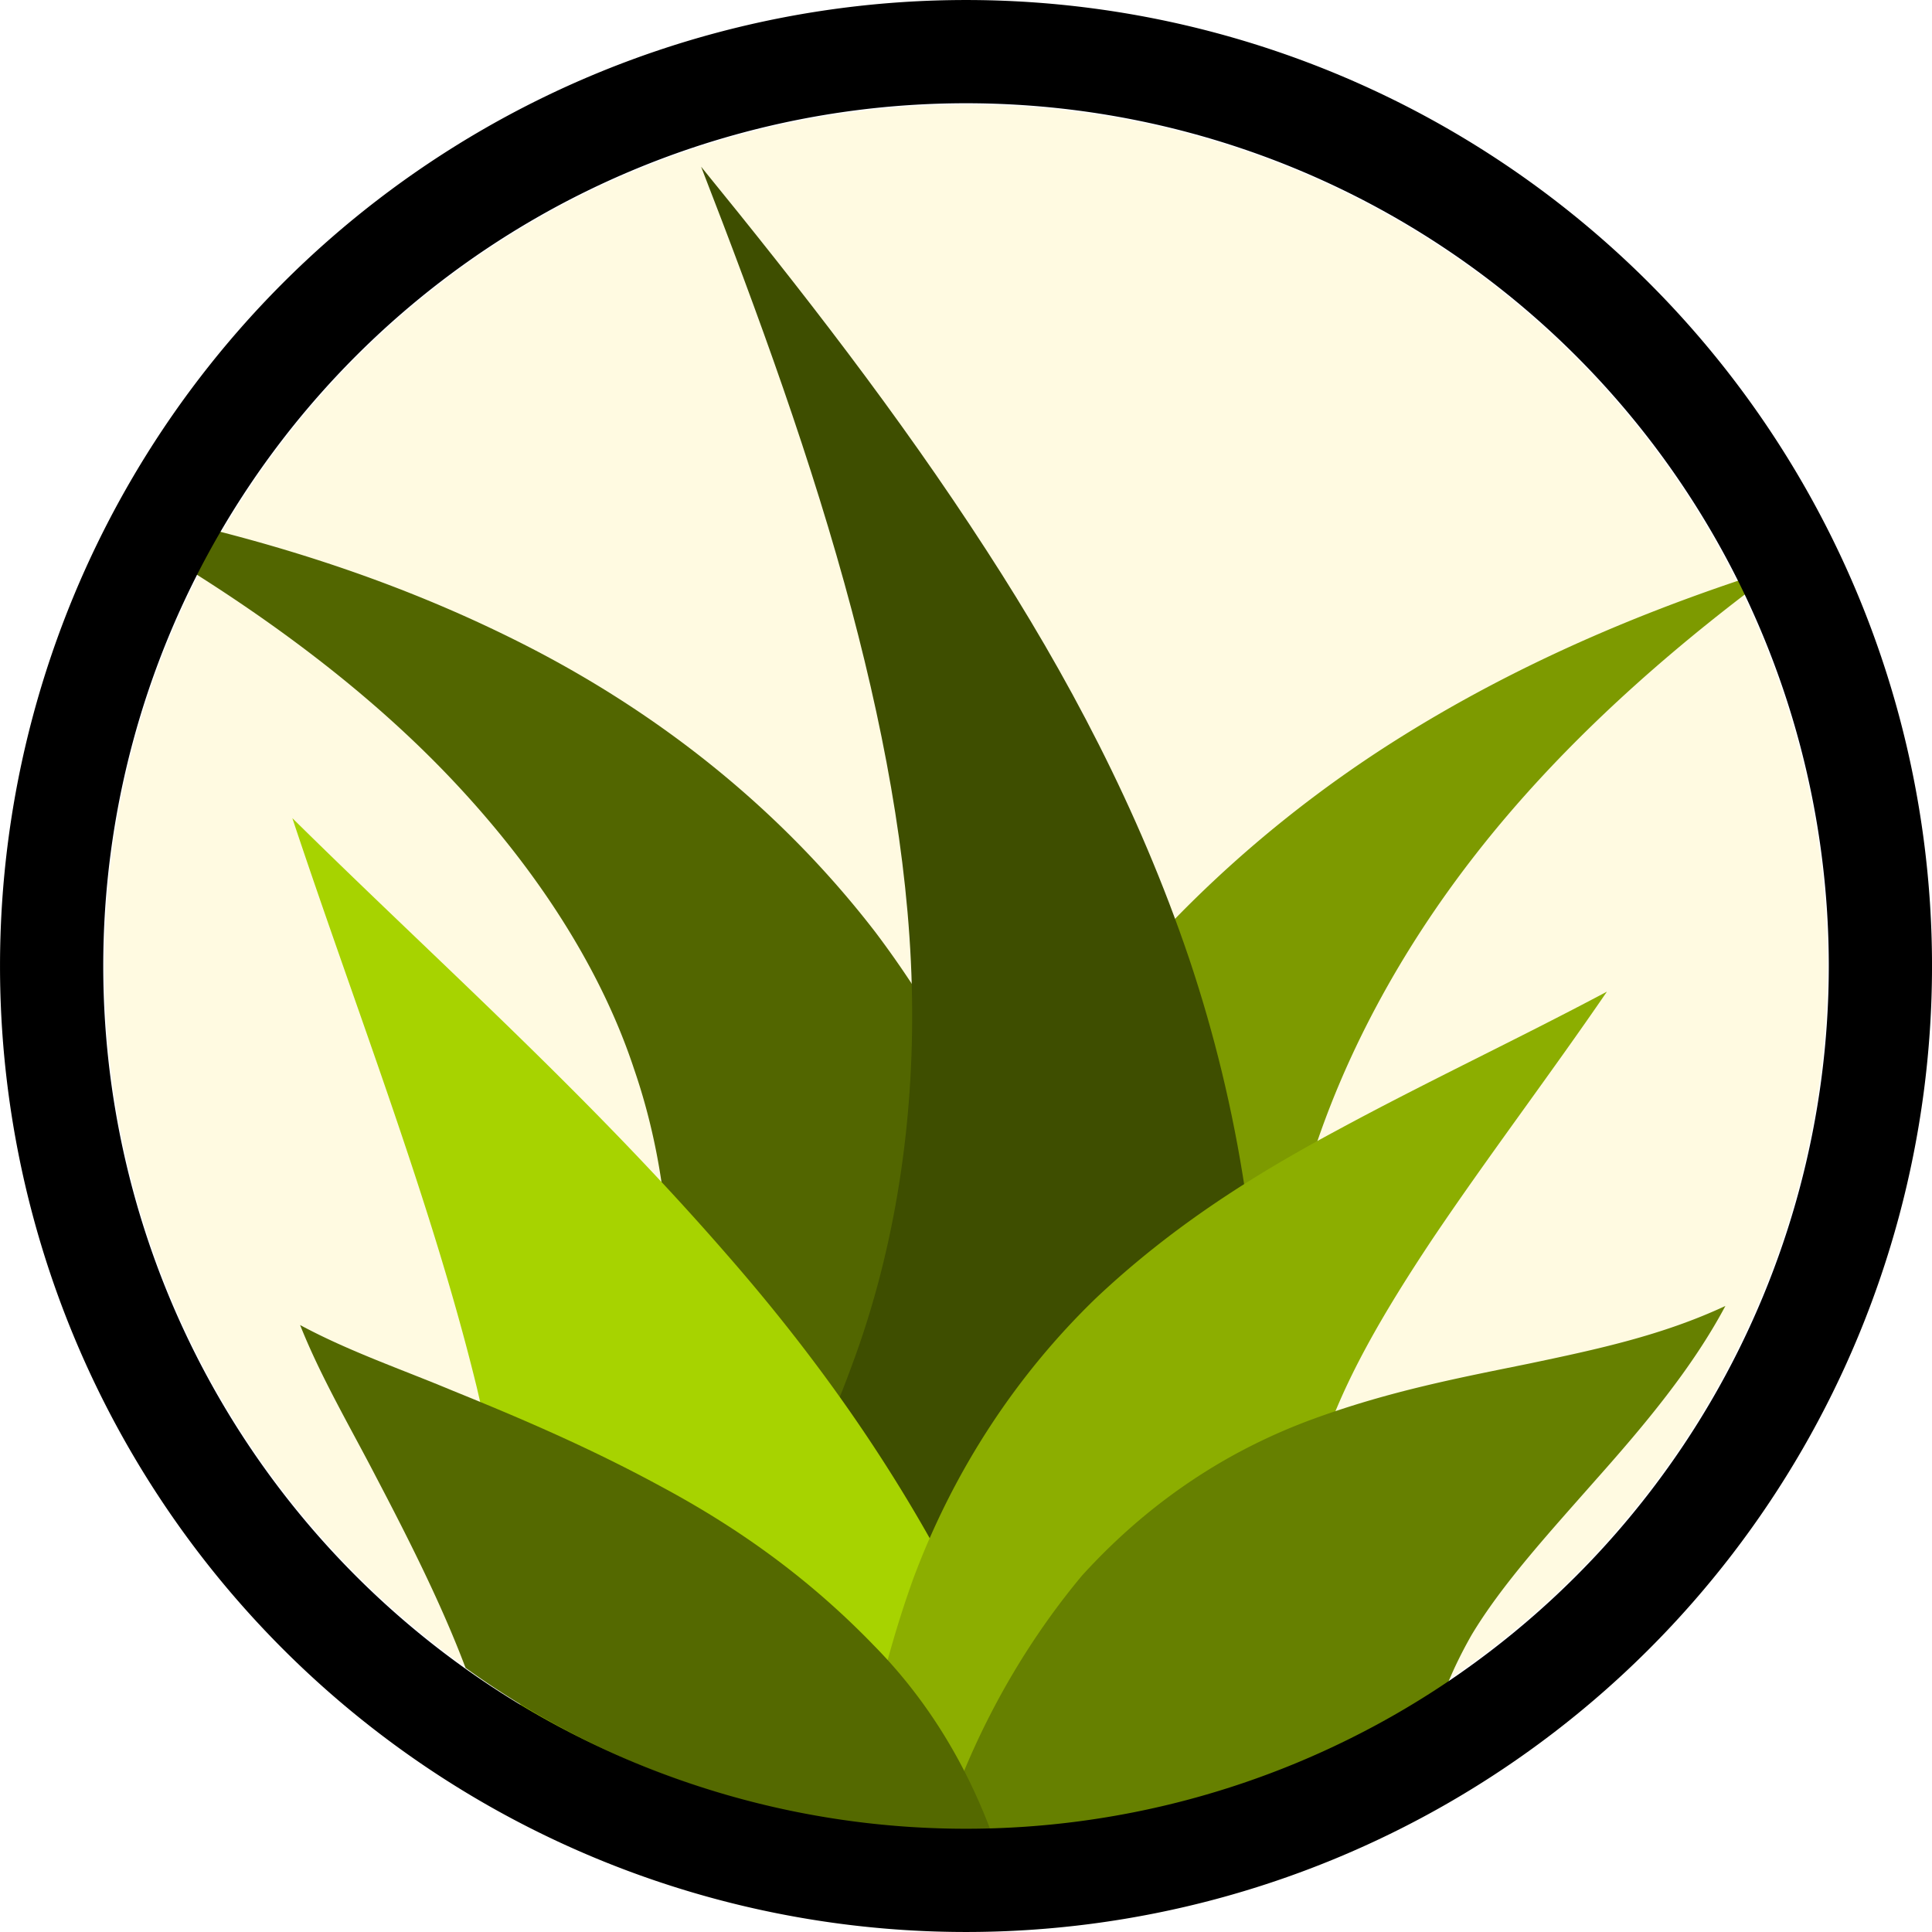
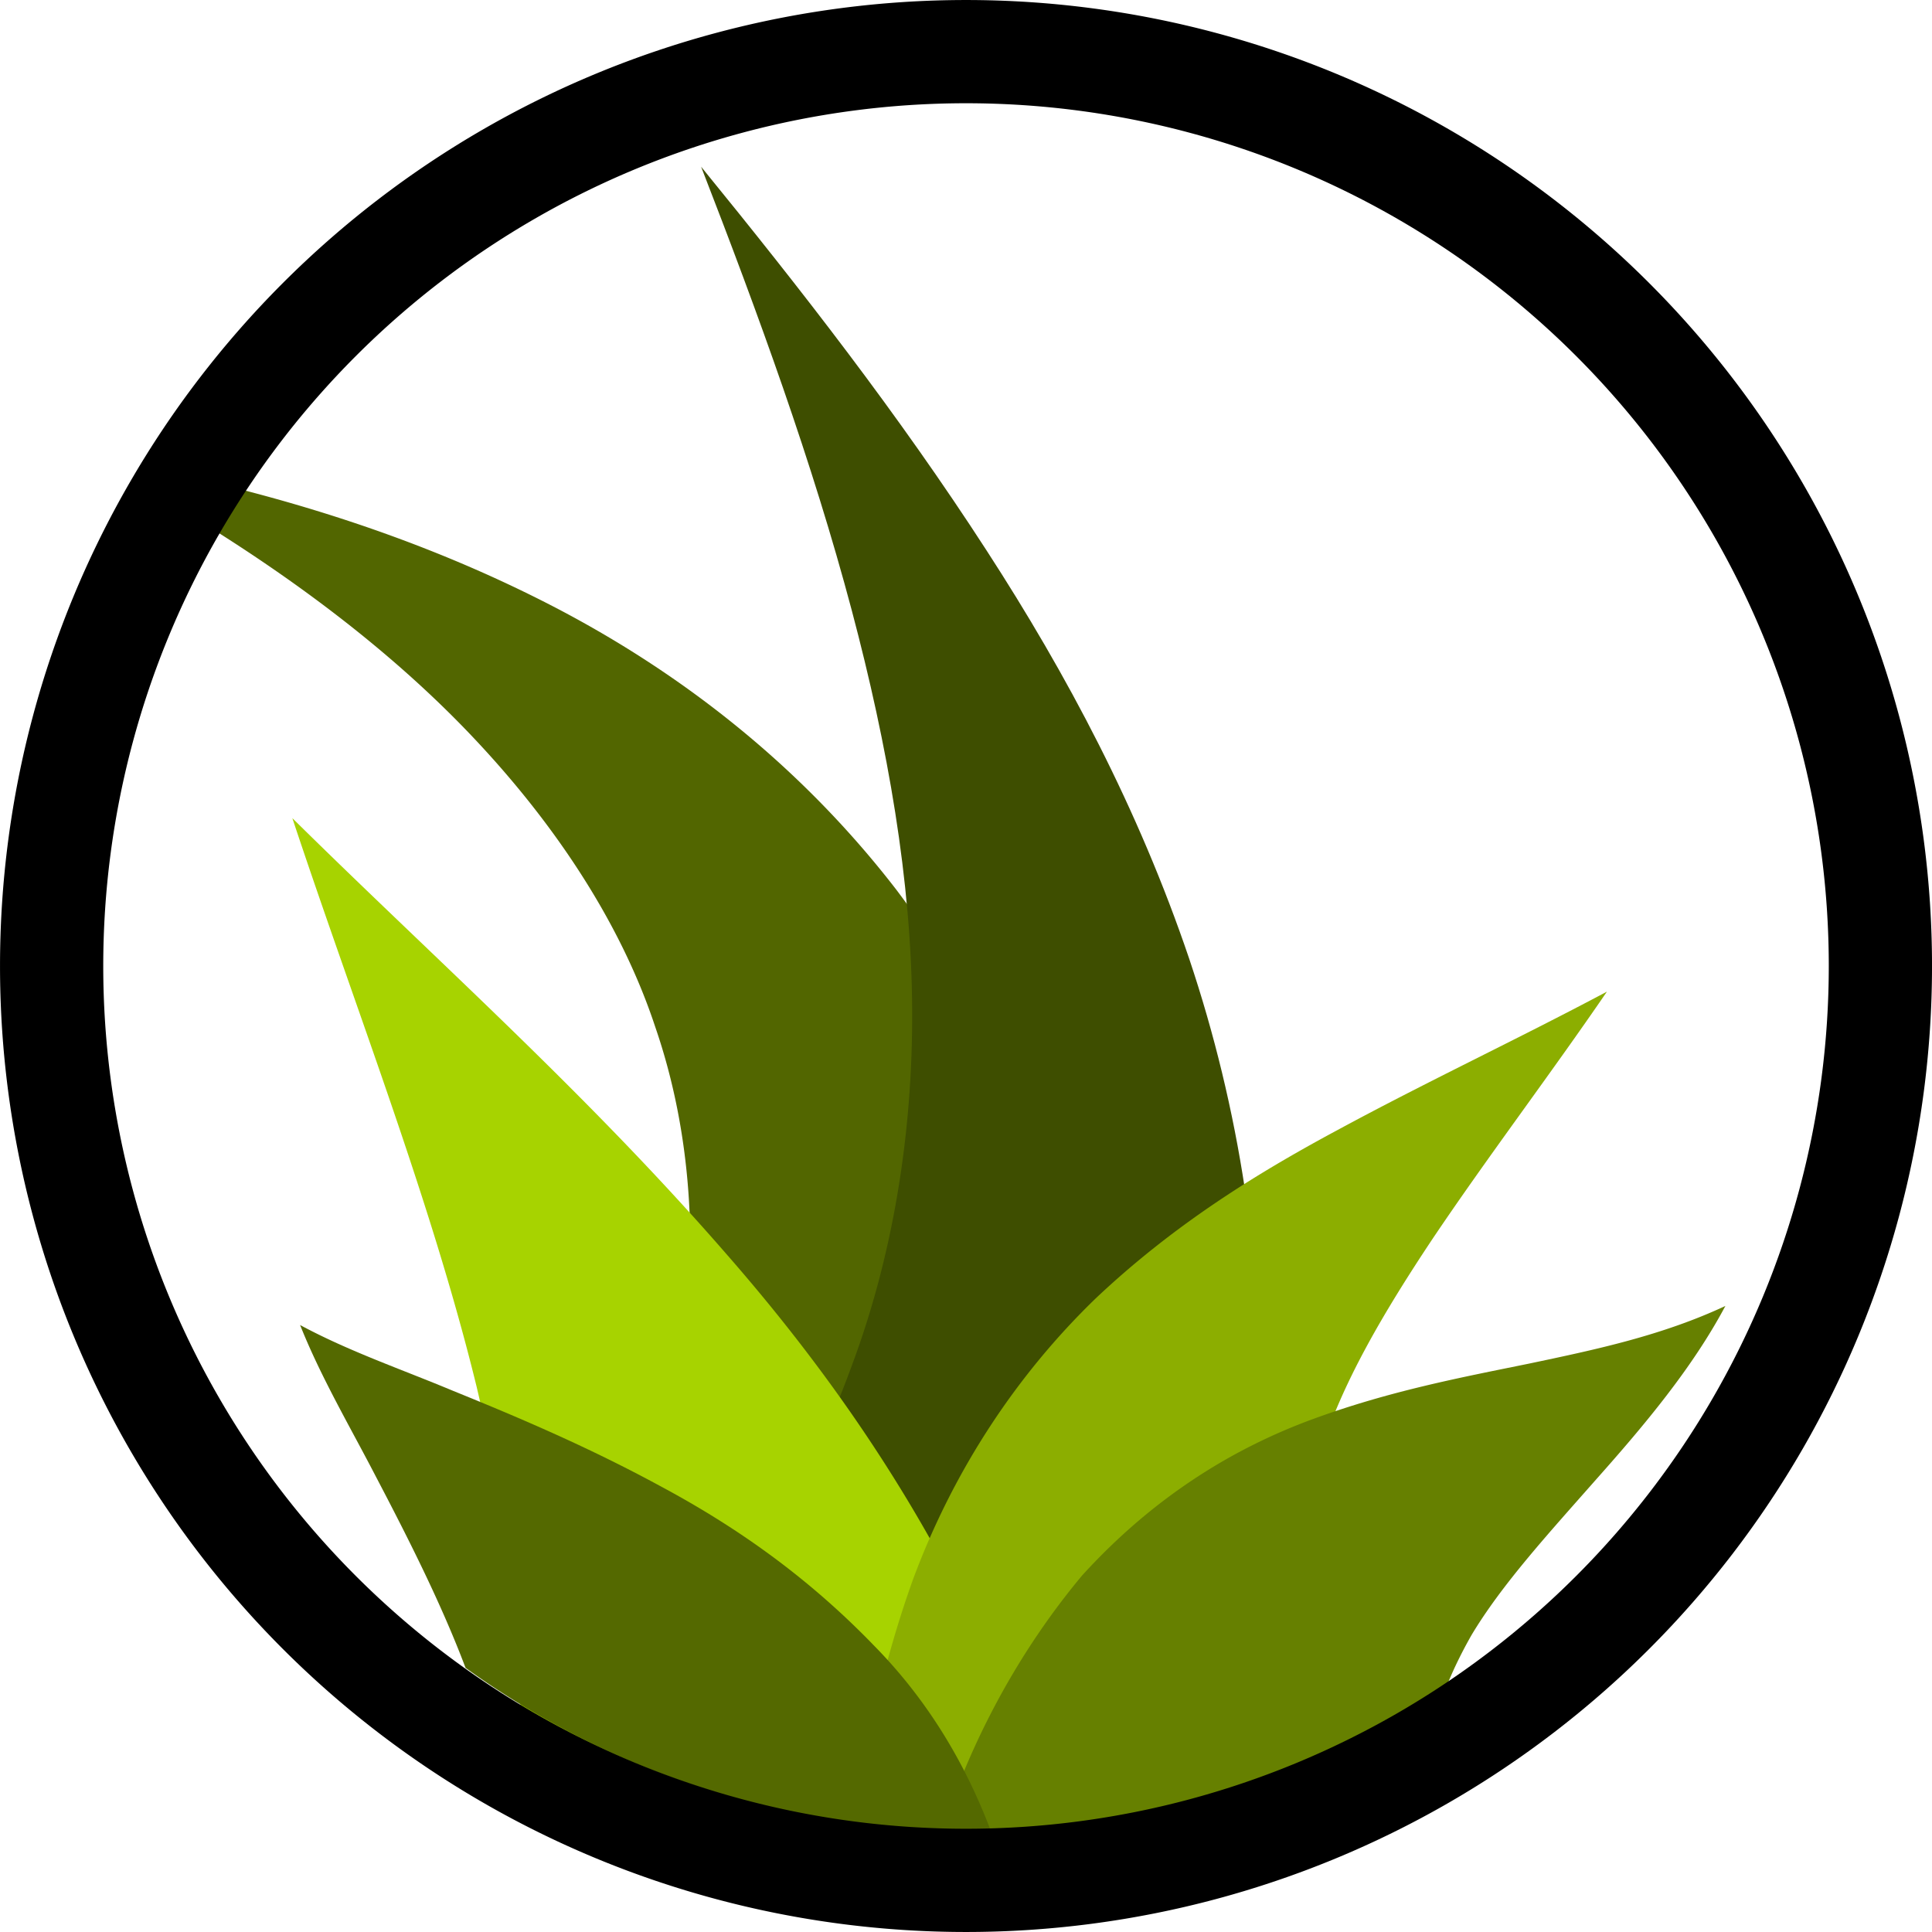
<svg xmlns="http://www.w3.org/2000/svg" xmlns:ns1="http://www.inkscape.org/namespaces/inkscape" xmlns:ns2="http://sodipodi.sourceforge.net/DTD/sodipodi-0.dtd" width="61.891mm" height="61.891mm" viewBox="0 0 61.891 61.891" version="1.1" id="svg1" ns1:version="1.3 (0e150ed6c4, 2023-07-21)" ns2:docname="cfb-logo.svg">
  <ns2:namedview id="namedview1" pagecolor="#505050" bordercolor="#ffffff" borderopacity="1" ns1:showpageshadow="0" ns1:pageopacity="0" ns1:pagecheckerboard="1" ns1:deskcolor="#505050" ns1:document-units="mm" ns1:zoom="3.1417811" ns1:cx="148.6418" ns1:cy="525.97554" ns1:window-width="2560" ns1:window-height="1365" ns1:window-x="0" ns1:window-y="0" ns1:window-maximized="1" ns1:current-layer="layer1" />
  <defs id="defs1">
    <filter style="color-interpolation-filters:sRGB" ns1:label="Color Shift" id="filter59" x="0" y="0" width="1" height="1">
      <feColorMatrix type="hueRotate" values="34" result="color1" id="feColorMatrix58" />
      <feColorMatrix type="saturate" values="0.6" result="color2" id="feColorMatrix59" />
    </filter>
  </defs>
  <g ns1:label="Layer 1" ns1:groupmode="layer" id="layer1" transform="translate(-116.81,-141.182)">
    <rect style="display:none;fill:#ffffff;stroke-width:2.646;stroke-linecap:square;stroke-linejoin:round;paint-order:stroke fill markers" id="rect1" width="210" height="297" x="0" y="0" ry="0.891" ns2:insensitive="true" />
    <g id="g33" ns1:label="Original" transform="matrix(0.596,0,0,0.596,36.425,144.675)">
      <path id="path13" style="fill:#526600;fill-opacity:1;stroke-width:2.646;stroke-linecap:square;stroke-linejoin:round;paint-order:stroke fill markers" d="m 30.615,126.689 -0.001,0.003 c 12.379,6.595 23.956,14.422 33.2,23.832 7.947,8.109 14.171,17.375 17.328,26.935 3.29,9.54 3.766,19.779 2.412,29.439 -1.584,12.039 -6.35,23.752 -12.155,35.356 l 9.472,2.871 h 40.195 c 1.275,-13.135 1.066,-26.742 -1.347,-40.136 -2.629,-14.487 -8.467,-28.254 -17.135,-39.73 C 93.892,153.996 83.041,145.673 71.543,139.786 58.303,133.01 44.43,129.116 30.615,126.689 Z" ns1:export-filename="favicon.svg" ns1:export-xdpi="96" ns1:export-ydpi="96" />
      <path id="path14" style="fill:#7d9a00;fill-opacity:1;stroke-width:2.646;stroke-linecap:square;stroke-linejoin:round;paint-order:stroke fill markers" d="m 183.286,132.718 -5.2e-4,5.1e-4 c -12.228,3.807 -24.324,8.922 -35.657,16.281 -10.356,6.744 -19.876,15.438 -27.69,26.079 -8.134,11.182 -14.185,24.007 -18.138,37.409 -3.171,10.715 -5.207,21.697 -6.418,32.638 h 46.051 c -2.17,-9.123 -3.688,-18.238 -4.032,-27.376 -0.415,-10.541 0.549,-21.245 3.733,-31.456 2.967,-9.737 8.103,-19.292 14.883,-27.97 7.452,-9.547 16.918,-18.059 27.269,-25.601 z" />
      <path id="path15" style="fill:#3e4e00;fill-opacity:1;stroke-width:2.646;stroke-linecap:square;stroke-linejoin:round;paint-order:stroke fill markers" d="m 87.108,97.17 -0.003,0.002 c 5.087,13.093 9.894,26.272 13.41,39.49 3.184,12.021 5.316,24.041 5.364,35.52 0.063,11.2 -1.769,22.064 -5.402,31.732 -4.079,11.238 -10.698,21.54 -18.381,31.144 l 18.48,10.066 h 30.38 c 3.273,-11.366 5.359,-23.184 5.812,-35.128 0.471,-14.815 -1.811,-29.138 -6.243,-42.352 -4.525,-13.358 -10.894,-25.322 -18.035,-36.348 -7.829,-12.108 -16.516,-23.233 -25.382,-34.127 z" />
      <path id="path16" style="fill:#a7d300;fill-opacity:1;stroke-width:2.646;stroke-linecap:square;stroke-linejoin:round;paint-order:stroke fill markers" d="m 50.741,155.098 -0.002,0.002 c 5.676,17.07 12.357,34.056 16.395,50.606 3.315,13.967 4.919,27.668 3.205,39.418 H 118.58 C 112.242,224.308 101.453,207.705 89.341,193.852 76.906,179.539 63.541,167.737 50.741,155.098 Z" />
      <path id="path17" style="fill:#8cae00;fill-opacity:1;stroke-width:2.646;stroke-linecap:square;stroke-linejoin:round;paint-order:stroke fill markers" d="m 167.663,170.567 c -7.963,4.237 -16.048,8.021 -24.164,12.417 -7.176,3.858 -14.461,8.393 -21.325,14.88 -6.887,6.669 -12.564,15.111 -16.229,24.98 -2.63,7.328 -4.275,14.871 -5.199,22.28 h 45.693 c -2.55,-5.511 -4.631,-10.835 -5.416,-16.185 -1.035,-5.263 -0.684,-11.317 1.145,-17.294 1.888,-6.211 5.667,-12.605 9.963,-19.054 4.916,-7.313 10.441,-14.578 15.533,-22.023 z" />
      <path id="path18" style="fill:#668000;stroke-width:2.646;stroke-linecap:square;stroke-linejoin:round;paint-order:stroke fill markers" d="m 178.229,198.513 c -5.66,2.643 -11.483,3.869 -17.479,5.135 -6.045,1.229 -12.369,2.417 -19.237,4.94 -6.988,2.561 -14.097,6.843 -20.513,13.909 -5.668,6.794 -9.848,14.654 -12.424,22.627 h 45.083 c -0.726,-1.794 -1.262,-3.555 -1.402,-5.258 -0.655,-3.303 0.83,-7.596 3.395,-12.066 2.731,-4.54 6.901,-9.088 11.129,-13.9 4.217,-4.742 8.52,-9.867 11.45,-15.385 z" />
      <path id="path19" style="fill:#546900;fill-opacity:1;stroke-width:2.646;stroke-linecap:square;stroke-linejoin:round;paint-order:stroke fill markers" d="m 51.436,200.213 -0.002,0.002 c 1.841,4.639 4.503,9.164 6.75,13.488 3.002,5.727 5.85,11.396 7.959,16.957 1.956,5.201 3.329,10.141 3.441,14.464 h 43.255 c -2.562,-6.776 -6.181,-12.149 -10.297,-16.339 -6.186,-6.417 -12.682,-10.827 -19.072,-14.245 -6.207,-3.378 -12.336,-6.002 -18.39,-8.464 -4.707,-1.963 -9.246,-3.505 -13.644,-5.864 z" />
    </g>
    <g id="g23" ns1:label="Logo No Mask" ns1:export-filename="cfb-logo-2.svg" ns1:export-xdpi="1" ns1:export-ydpi="1" transform="translate(93.033,37.904)">
-       <path id="path1" style="fill:#fffae1;stroke-width:6.615;stroke-linecap:square;stroke-linejoin:round;paint-order:stroke fill markers" ns1:label="path33" transform="translate(-18.42,14.032)" d="M 100.739,120.192 A 27.596,27.596 0 0 1 73.143,147.788 27.596,27.596 0 0 1 45.546,120.192 27.596,27.596 0 0 1 73.143,92.595 27.596,27.596 0 0 1 100.739,120.192 Z" ns1:export-filename="../../../mnt/1TB/Documents/circle2.svg" ns1:export-xdpi="1" ns1:export-ydpi="1" />
      <g id="g22" ns1:label="Plant" mask="none" transform="matrix(4.401,0,0,4.401,-645.898,-178.92)" style="display:inline;filter:url(#filter59)">
-         <path id="path9" style="fill:#526600;fill-opacity:1;stroke-width:0.216;stroke-linecap:square;stroke-linejoin:round;paint-order:stroke fill markers" d="m 153.727,67.982 a 6.271,6.271 0 0 0 -0.154,0.307 c 0.659,0.416 1.27,0.882 1.789,1.411 0.65,0.664 1.16,1.422 1.418,2.204 0.269,0.781 0.308,1.618 0.197,2.409 -0.107,0.816 -0.395,1.615 -0.76,2.404 a 6.271,6.271 0 0 0 2.388,0.723 h 1.179 a 6.271,6.271 0 0 0 0.265,-0.022 c 0.102,-1.068 0.084,-2.173 -0.112,-3.262 -0.215,-1.185 -0.693,-2.312 -1.402,-3.251 -0.711,-0.922 -1.599,-1.603 -2.54,-2.084 -0.738,-0.377 -1.5,-0.644 -2.267,-0.839 z" />
-         <path id="path10" style="fill:#7d9a00;fill-opacity:1;stroke-width:0.216;stroke-linecap:square;stroke-linejoin:round;paint-order:stroke fill markers" d="m 164.829,68.344 c -0.895,0.3 -1.777,0.692 -2.609,1.232 -0.847,0.552 -1.626,1.263 -2.266,2.134 -0.666,0.915 -1.161,1.964 -1.484,3.061 -0.25,0.844 -0.413,1.709 -0.513,2.571 a 6.271,6.271 0 0 0 0.547,0.099 h 1.495 a 6.271,6.271 0 0 0 1.623,-0.419 c -0.127,-0.607 -0.215,-1.213 -0.238,-1.821 -0.034,-0.863 0.045,-1.738 0.305,-2.574 0.243,-0.797 0.663,-1.579 1.218,-2.289 0.546,-0.7 1.226,-1.331 1.97,-1.899 a 6.271,6.271 0 0 0 -0.048,-0.095 z" />
+         <path id="path9" style="fill:#526600;fill-opacity:1;stroke-width:0.216;stroke-linecap:square;stroke-linejoin:round;paint-order:stroke fill markers" d="m 153.727,67.982 c 0.659,0.416 1.27,0.882 1.789,1.411 0.65,0.664 1.16,1.422 1.418,2.204 0.269,0.781 0.308,1.618 0.197,2.409 -0.107,0.816 -0.395,1.615 -0.76,2.404 a 6.271,6.271 0 0 0 2.388,0.723 h 1.179 a 6.271,6.271 0 0 0 0.265,-0.022 c 0.102,-1.068 0.084,-2.173 -0.112,-3.262 -0.215,-1.185 -0.693,-2.312 -1.402,-3.251 -0.711,-0.922 -1.599,-1.603 -2.54,-2.084 -0.738,-0.377 -1.5,-0.644 -2.267,-0.839 z" />
        <path id="path11" style="fill:#3e4e00;fill-opacity:1;stroke-width:0.216;stroke-linecap:square;stroke-linejoin:round;paint-order:stroke fill markers" d="m 157.268,65.335 -2.1e-4,1.28e-4 c 0.416,1.071 0.81,2.15 1.097,3.231 0.261,0.984 0.435,1.967 0.439,2.906 0.005,0.916 -0.145,1.805 -0.442,2.597 -0.334,0.92 -0.875,1.763 -1.504,2.548 l 1.512,0.824 h 2.486 c 0.268,-0.93 0.438,-1.897 0.476,-2.874 0.039,-1.212 -0.148,-2.384 -0.511,-3.466 -0.37,-1.093 -0.891,-2.072 -1.476,-2.974 -0.641,-0.991 -1.351,-1.901 -2.077,-2.792 z" />
        <path id="path12" style="fill:#a7d300;fill-opacity:1;stroke-width:0.216;stroke-linecap:square;stroke-linejoin:round;paint-order:stroke fill markers" d="m 154.292,70.075 -2.4e-4,1.17e-4 c 0.464,1.397 1.011,2.787 1.342,4.141 0.191,0.807 0.313,1.602 0.318,2.339 a 6.271,6.271 0 0 0 2.446,0.887 h 1.445 c -0.519,-1.703 -1.401,-3.062 -2.393,-4.195 -1.018,-1.171 -2.111,-2.137 -3.158,-3.171 z" />
        <path id="path20" style="fill:#8cae00;fill-opacity:1;stroke-width:0.216;stroke-linecap:square;stroke-linejoin:round;paint-order:stroke fill markers" d="m 163.86,71.34 c -0.652,0.347 -1.313,0.656 -1.977,1.016 -0.587,0.316 -1.183,0.687 -1.745,1.218 -0.564,0.546 -1.028,1.236 -1.328,2.044 -0.215,0.599 -0.349,1.215 -0.425,1.82 a 6.271,6.271 0 0 0 0.013,0.003 h 1.696 a 6.271,6.271 0 0 0 1.8,-0.54 c -0.099,-0.263 -0.176,-0.523 -0.214,-0.784 -0.085,-0.431 -0.056,-0.926 0.094,-1.415 0.154,-0.508 0.464,-1.031 0.815,-1.559 0.402,-0.598 0.854,-1.193 1.271,-1.802 z" />
        <path id="path21" style="fill:#668000;stroke-width:0.216;stroke-linecap:square;stroke-linejoin:round;paint-order:stroke fill markers" d="m 164.724,73.627 c -0.463,0.216 -0.94,0.317 -1.43,0.42 -0.495,0.101 -1.012,0.198 -1.574,0.404 -0.572,0.21 -1.153,0.56 -1.679,1.138 -0.464,0.556 -0.806,1.199 -1.017,1.851 h 0.387 a 6.271,6.271 0 0 0 2.94,-0.827 6.271,6.271 0 0 0 0.349,-0.232 c 0.047,-0.116 0.106,-0.236 0.176,-0.359 0.223,-0.372 0.565,-0.744 0.911,-1.137 0.345,-0.388 0.697,-0.807 0.937,-1.259 z" />
        <path id="path22" style="fill:#546900;fill-opacity:1;stroke-width:0.216;stroke-linecap:square;stroke-linejoin:round;paint-order:stroke fill markers" d="m 154.349,73.766 -2.4e-4,2.34e-4 c 0.151,0.38 0.369,0.75 0.552,1.104 0.246,0.469 0.479,0.933 0.651,1.388 5.6e-4,0.002 0.001,0.003 0.002,0.004 a 6.271,6.271 0 0 0 3.467,1.179 h 0.353 c -0.21,-0.554 -0.506,-0.994 -0.843,-1.337 -0.506,-0.525 -1.038,-0.886 -1.561,-1.166 -0.508,-0.276 -1.009,-0.491 -1.505,-0.692 -0.385,-0.161 -0.757,-0.287 -1.116,-0.48 z" />
      </g>
      <path id="path23" style="display:inline;fill:none;stroke:#000000;stroke-width:3.307;stroke-linecap:square;stroke-linejoin:round;paint-order:stroke fill markers" ns1:label="path33" transform="translate(-18.42,14.032)" d="M 102.435,120.192 A 29.292,29.292 0 0 1 73.143,149.483 29.292,29.292 0 0 1 43.851,120.192 29.292,29.292 0 0 1 73.143,90.9 29.292,29.292 0 0 1 102.435,120.192 Z" />
    </g>
  </g>
</svg>